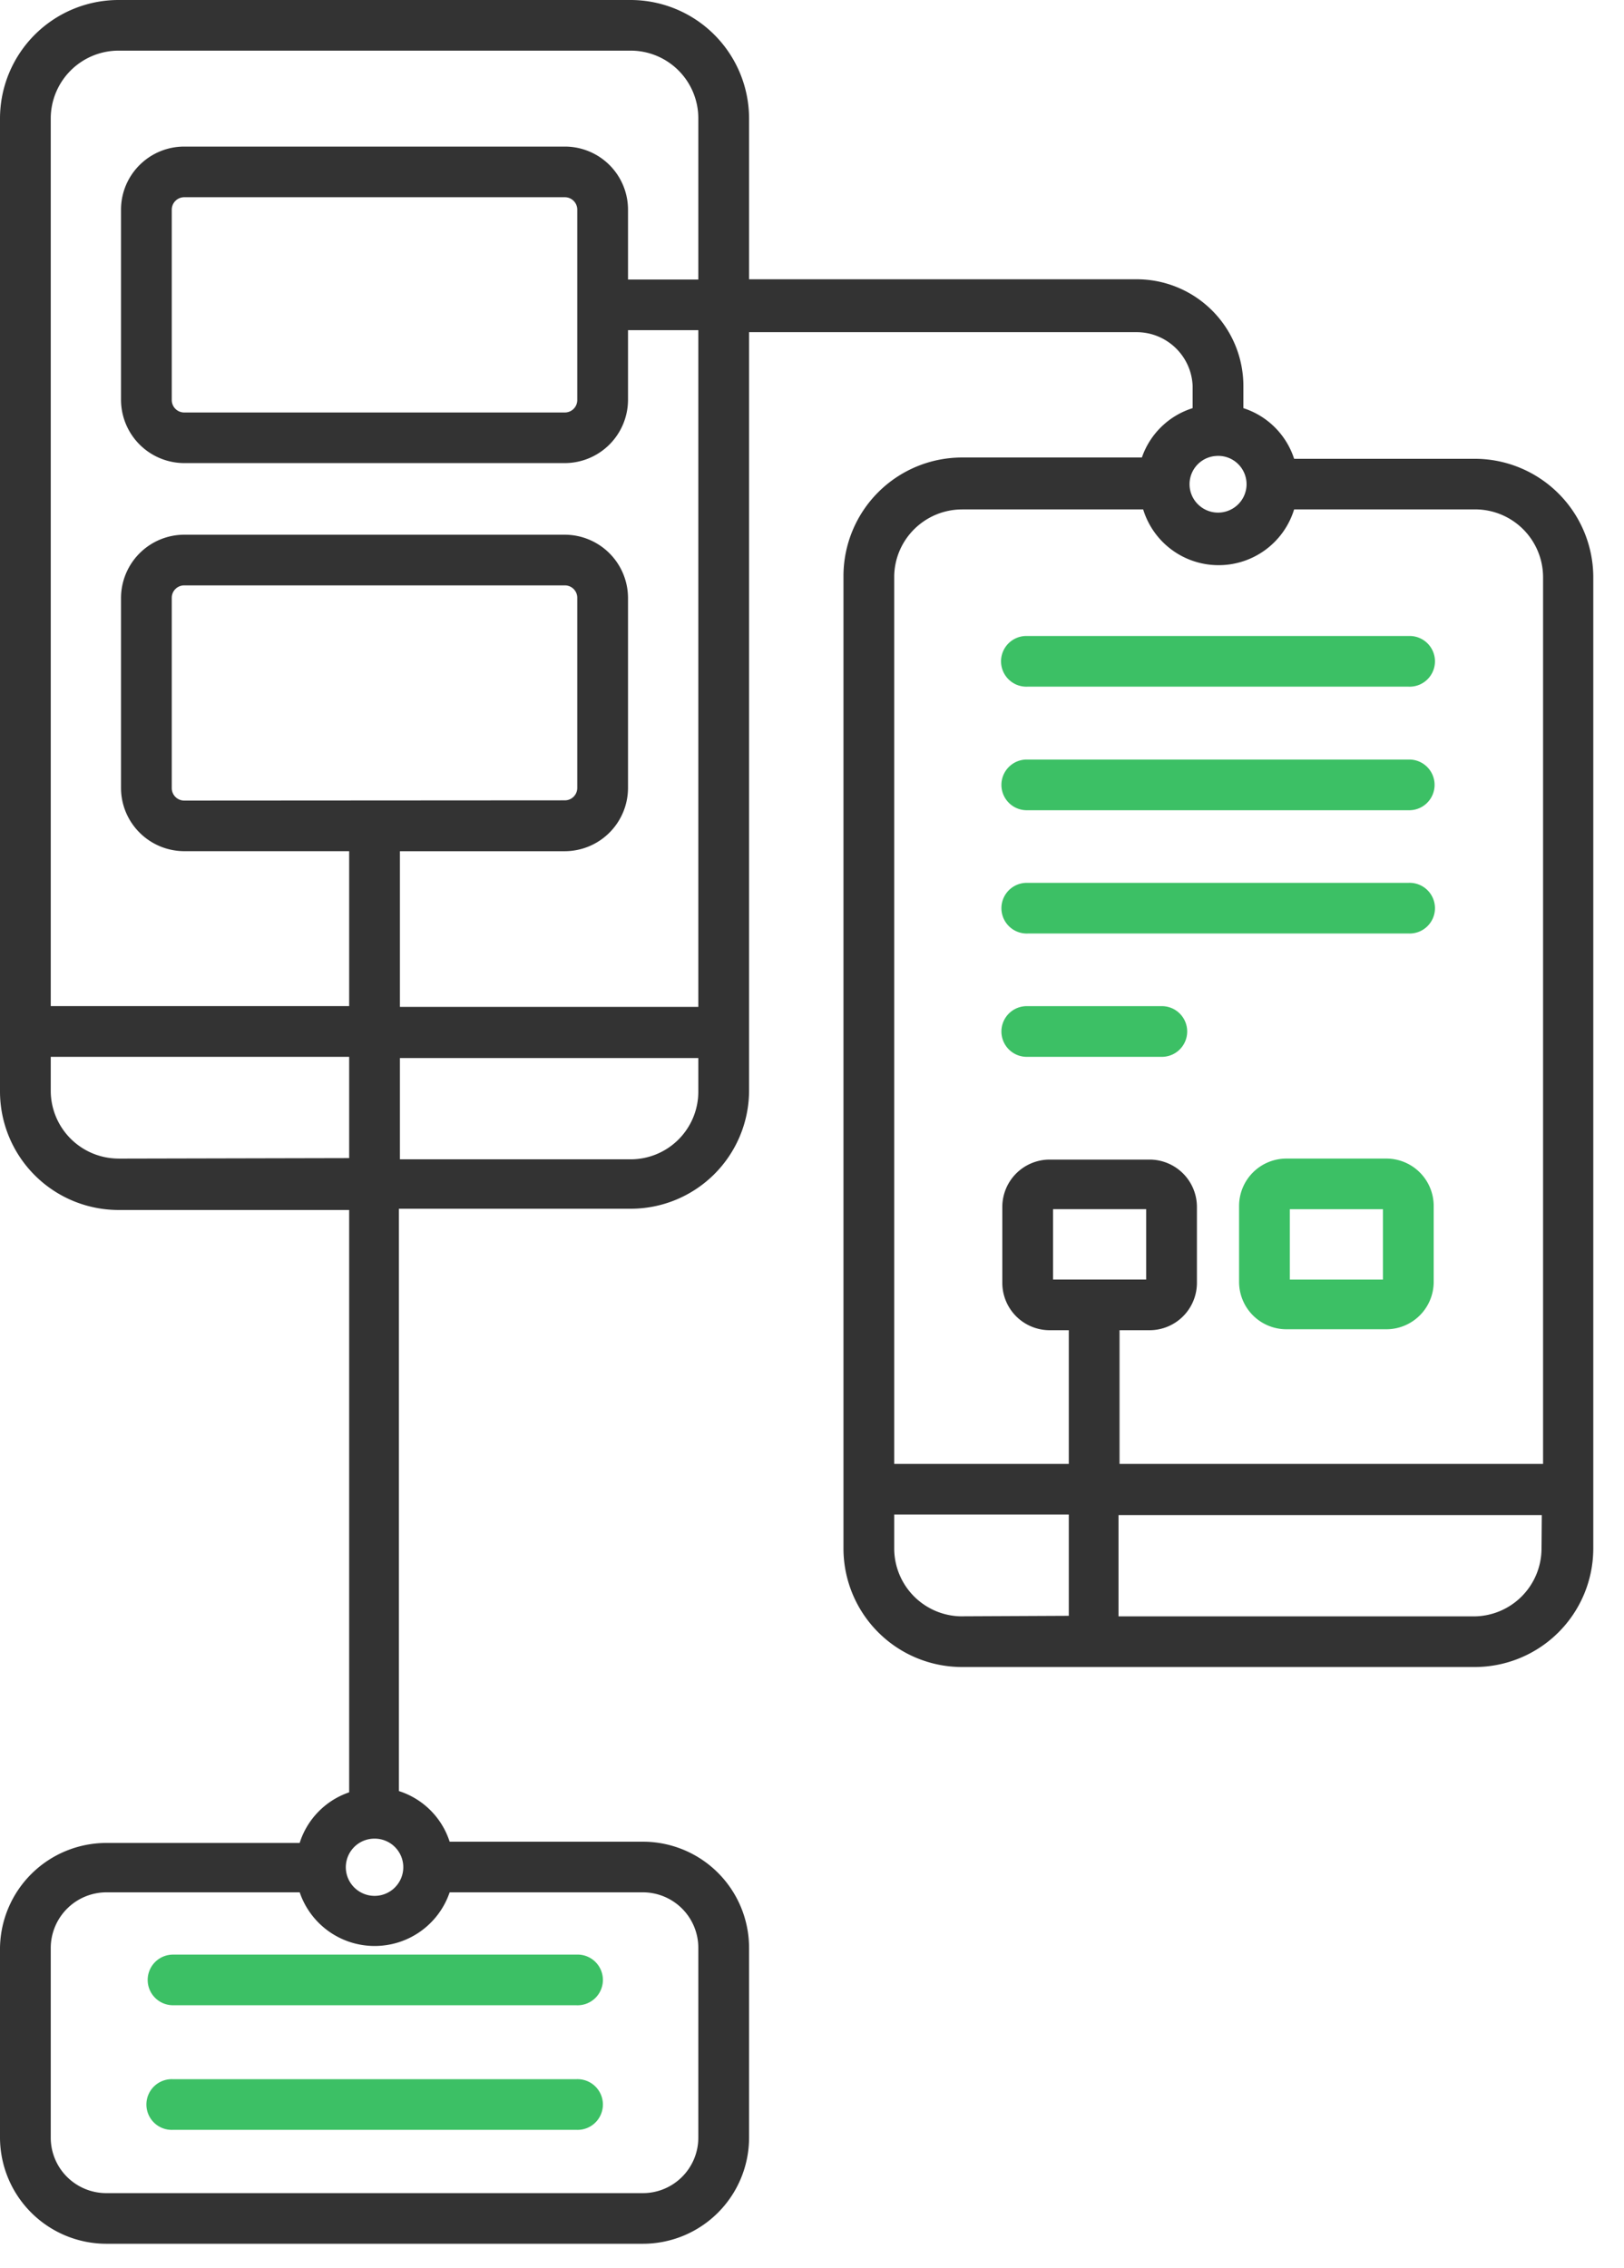
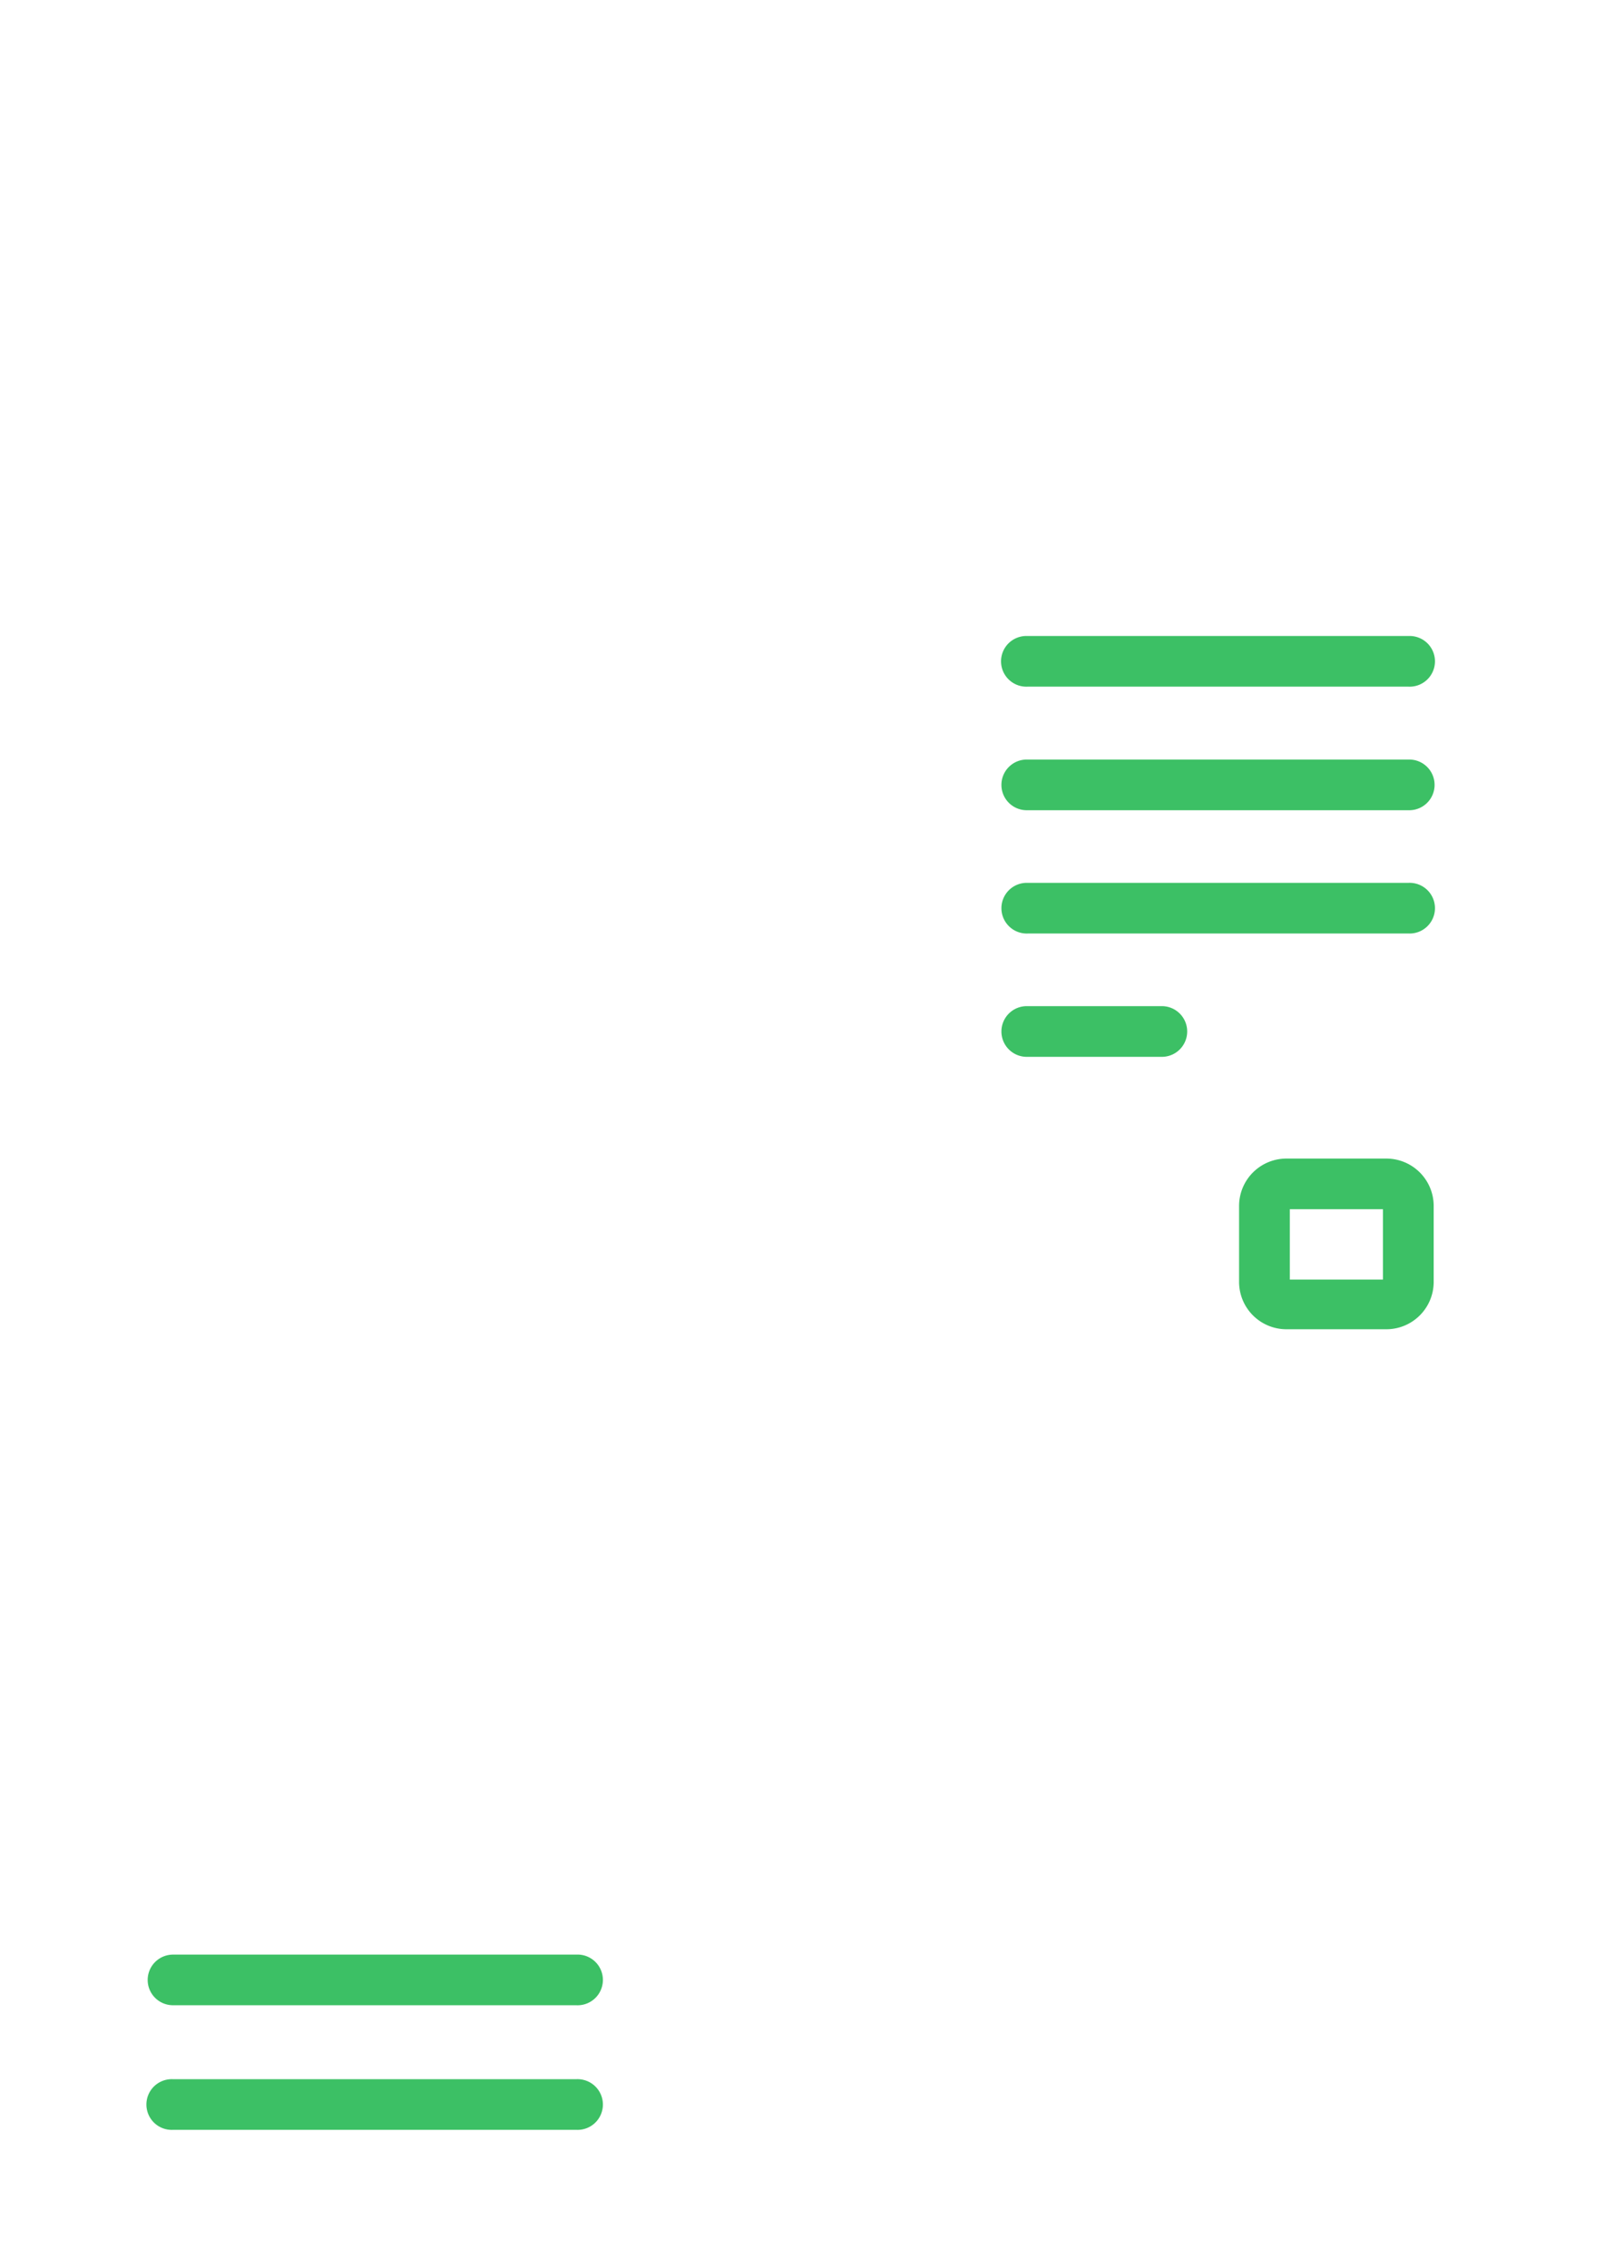
<svg xmlns="http://www.w3.org/2000/svg" width="48" height="67">
  <g fill="none">
-     <path d="M33.09 49.252h10.5a3.505 3.505 0 003.502-3.494v-28.74a3.506 3.506 0 00-3.524-3.463H38.25a2.322 2.322 0 00-1.5-1.496v-.666a3.153 3.153 0 00-3.157-3.142H22.14V3.493A3.505 3.505 0 0018.637 0H3.502A3.505 3.505 0 000 3.493v28.763a3.505 3.505 0 003.502 3.493h6.818v17.205a2.322 2.322 0 00-1.463 1.496H3.143A3.146 3.146 0 000 57.547v5.61a3.146 3.146 0 003.143 3.135h15.862a3.138 3.138 0 003.135-3.134v-5.61a3.138 3.138 0 00-3.135-3.135H13.29a2.314 2.314 0 00-1.5-1.496V35.712h6.818a3.498 3.498 0 003.532-3.456V9.814h11.453c.89 0 1.62.7 1.657 1.586v.659a2.322 2.322 0 00-1.5 1.458h-5.317a3.505 3.505 0 00-3.503 3.494v28.747a3.505 3.505 0 003.503 3.494h4.657zm-21.435 6.53a.85.85 0 01-1.02.111.844.844 0 01.435-1.57.844.844 0 01.585 1.458zm8.985 7.376a1.64 1.64 0 01-1.635 1.638H3.143c-.436 0-.854-.173-1.162-.48a1.636 1.636 0 01-.481-1.158v-5.61a1.648 1.648 0 011.643-1.639h5.715a2.34 2.34 0 002.216 1.585 2.34 2.34 0 002.216-1.585h5.715a1.64 1.64 0 011.635 1.638v5.61zM3.503 34.23A2.007 2.007 0 011.5 32.256v-1.032h8.82v2.992l-6.818.015zm17.137-1.975a2 2 0 01-2.003 1.997H11.82V31.26h8.82v.995zm0-2.506h-8.82v-4.6h4.875a1.873 1.873 0 001.867-1.87V17.66a1.873 1.873 0 00-1.867-1.862H5.445a1.873 1.873 0 00-1.868 1.862v5.618c0 1.03.835 1.866 1.868 1.87h4.875v4.578H1.5V3.493a2.007 2.007 0 012.002-1.997h15.136a2 2 0 012.002 1.997v4.765h-2.078V6.186a1.865 1.865 0 00-1.867-1.855H5.445c-1.028 0-1.863.83-1.868 1.855v5.633a1.873 1.873 0 001.868 1.863h11.25a1.873 1.873 0 001.867-1.863V9.755h2.078V29.75zM5.445 23.653a.368.368 0 01-.368-.374v-5.618c0-.202.165-.366.368-.366h11.25c.203 0 .367.164.367.366v5.618a.367.367 0 01-.367.367l-11.25.007zM17.062 11.82a.367.367 0 01-.367.367H5.445a.367.367 0 01-.368-.367V6.186a.368.368 0 01.368-.359h11.25c.2 0 .363.16.367.36v5.632zm28.5 33.94a2.007 2.007 0 01-2.002 1.996h-10.5v-2.992h12.51l-.008.995zM35.46 14.948a.836.836 0 01.474-1.476.837.837 0 01.456 1.578.842.842 0 01-.93-.102zm-7.027.102h5.355a2.33 2.33 0 002.23 1.648 2.332 2.332 0 002.232-1.648h5.355a2.007 2.007 0 012.003 1.997v26.204H33.09v-3.95h.885a1.4 1.4 0 001.402-1.398v-2.245a1.4 1.4 0 00-1.402-1.398h-2.948a1.4 1.4 0 00-1.402 1.398v2.245a1.4 1.4 0 001.402 1.398h.563v3.95h-5.16V17.018c.02-1.09.91-1.963 2.003-1.967zm2.692 22.755v-2.08h2.752v2.08h-2.752zm-2.692 9.95a2.007 2.007 0 01-2.003-1.998v-1.01h5.16v2.992l-3.157.015z" fill="#333" />
    <path d="M30.375 20.287h11.25a.749.749 0 100-1.496h-11.25a.749.749 0 100 1.496zm0 3.651h11.25a.749.749 0 100-1.497h-11.25a.749.749 0 100 1.497zm0 3.642h11.25a.749.749 0 100-1.496h-11.25a.749.749 0 100 1.497zm0 3.644h3.938a.749.749 0 100-1.497h-3.938a.749.749 0 100 1.497zm10.597 3.006h-2.947a1.4 1.4 0 00-1.402 1.4v2.244a1.4 1.4 0 001.402 1.399h2.947a1.4 1.4 0 001.403-1.4V35.63a1.4 1.4 0 00-1.403-1.4zm-.097 3.576h-2.752v-2.08h2.752v2.08zM4.365 58.497c0 .414.336.748.75.748h11.917a.749.749 0 100-1.496H5.115a.749.749 0 00-.75.748zm12.667 2.933H5.115a.749.749 0 100 1.496h11.917a.749.749 0 100-1.496z" fill="#3CC065" />
  </g>
</svg>